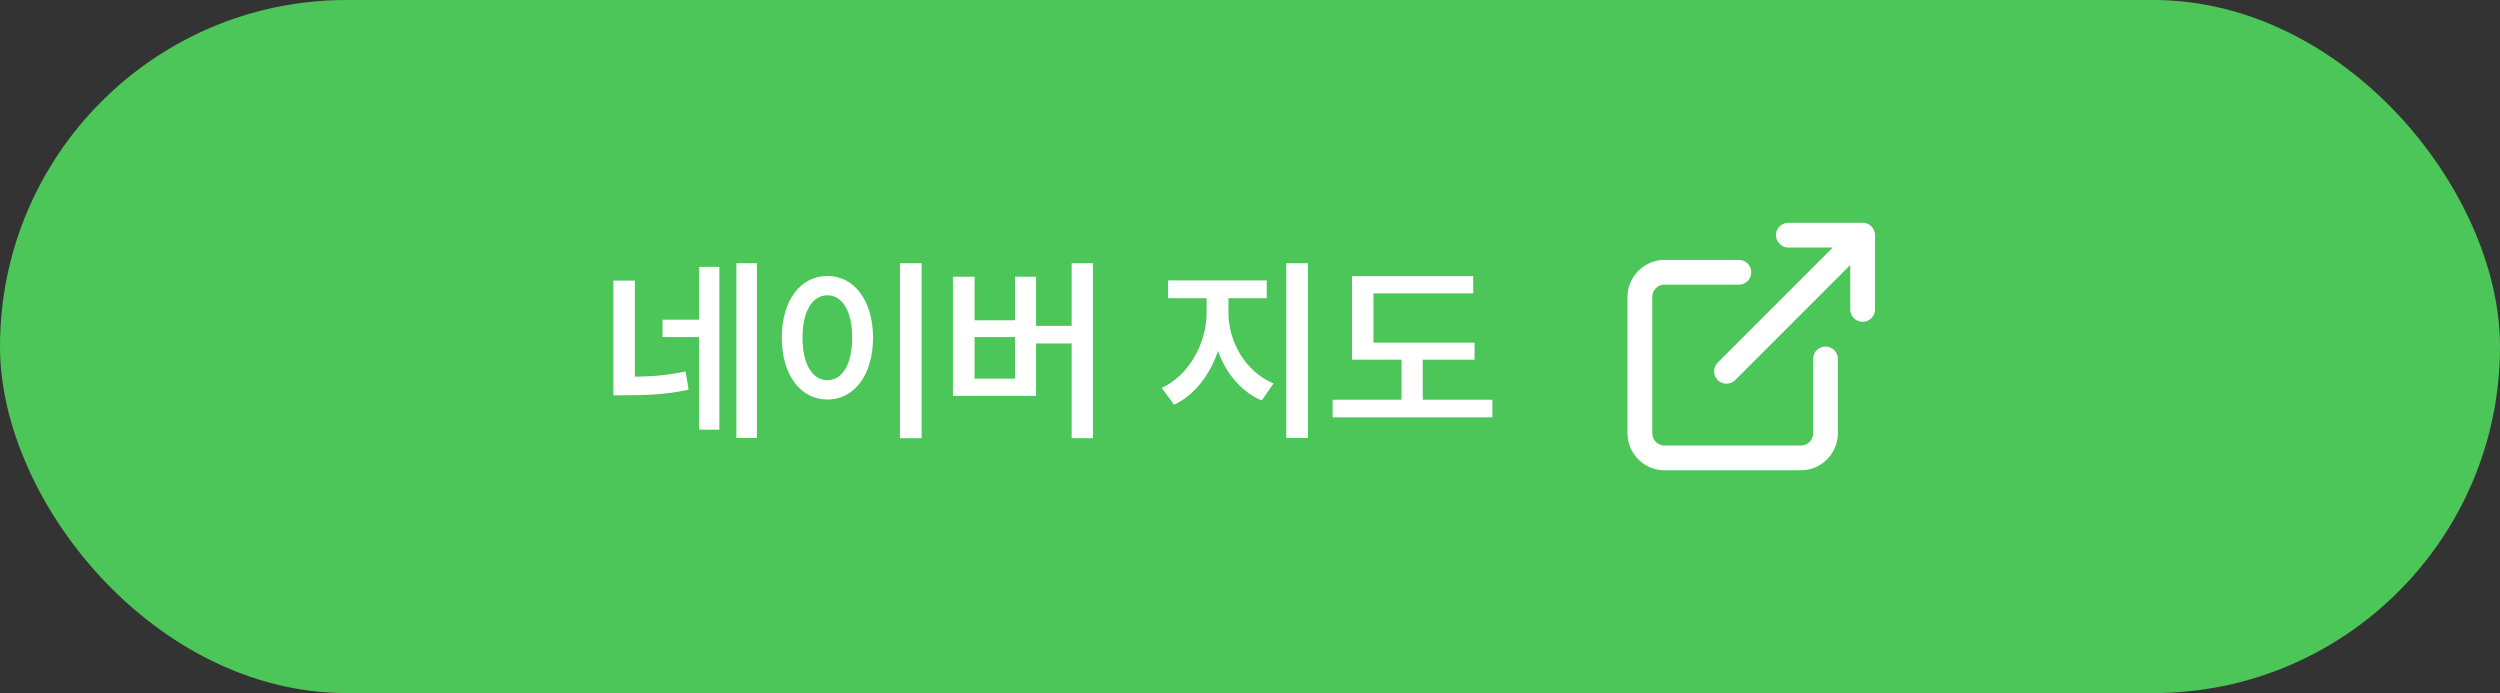
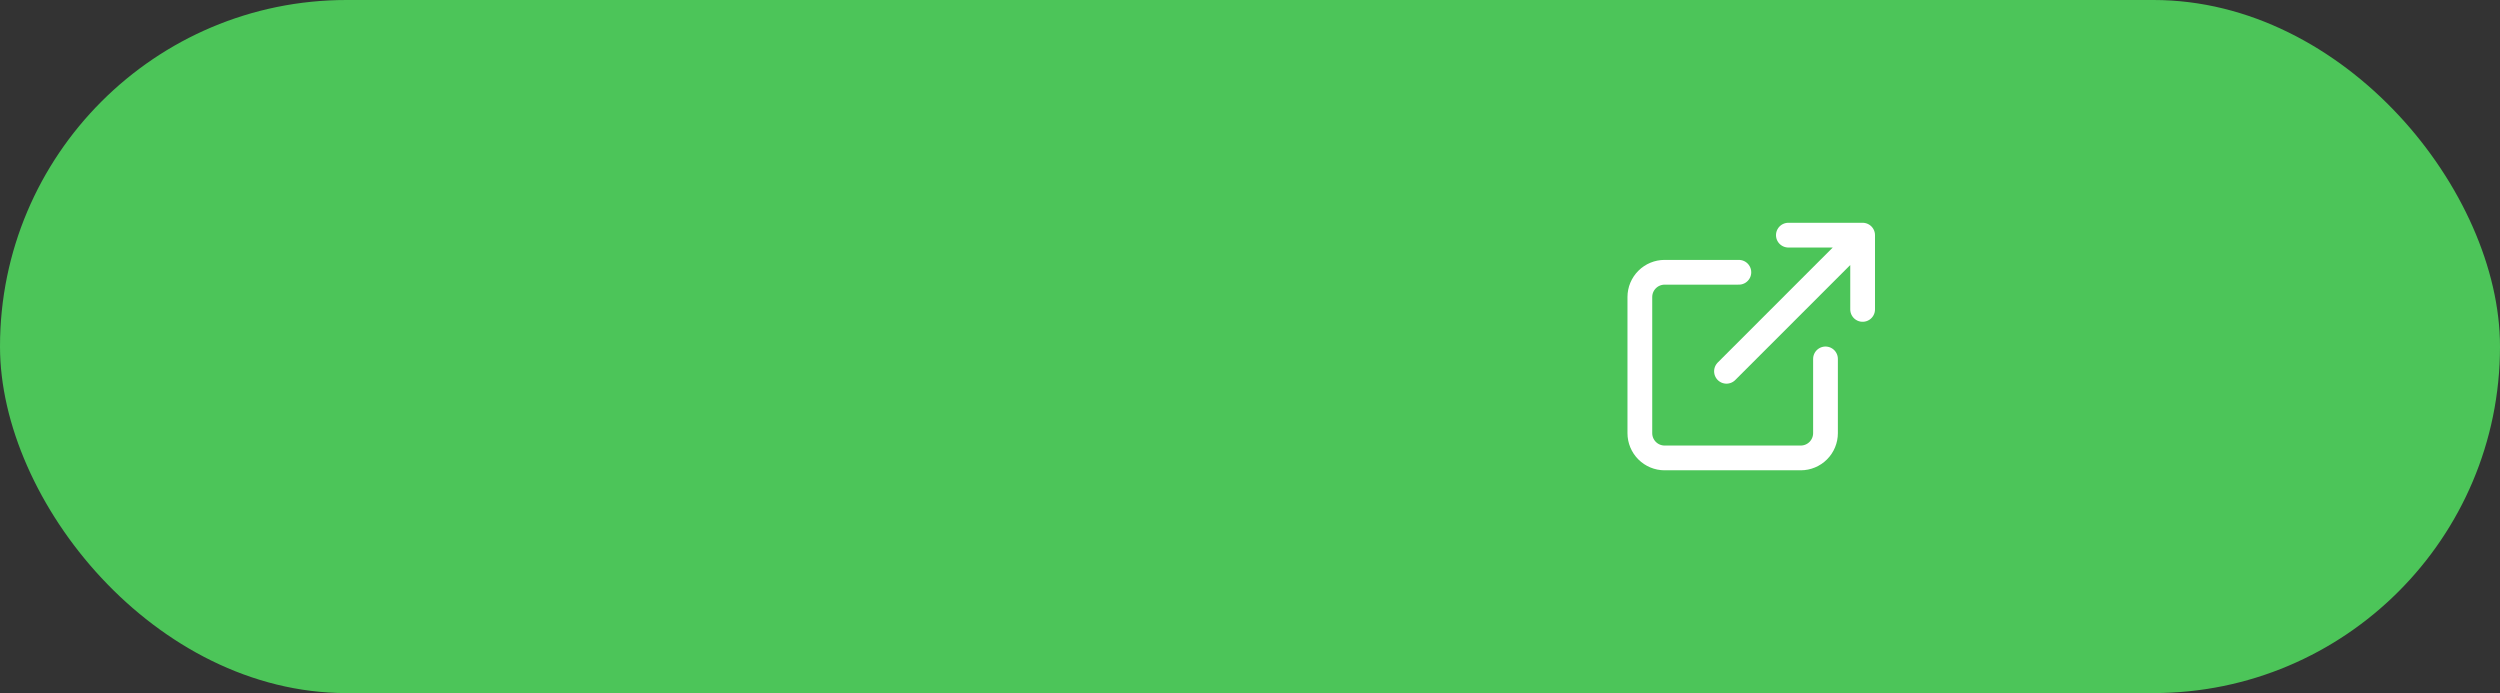
<svg xmlns="http://www.w3.org/2000/svg" width="202" height="56" viewBox="0 0 202 56" fill="none">
  <rect x="0" y="0" width="202" height="56" fill="#333333" stroke="none" />
  <rect width="202" height="56" rx="28" fill="#4CC559" />
-   <path d="M51.297 22.672V30.438C52.68 30.422 53.953 30.32 55.391 30.016L55.641 31.484C53.844 31.875 52.297 31.938 50.516 31.938H49.562V22.672H51.297ZM61.156 21.266V35.391H59.5V21.266H61.156ZM58.125 21.562V34.719H56.484V27.234H53.531V25.828H56.484V21.562H58.125ZM74.467 21.266V35.406H72.717V21.266H74.467ZM66.858 22.297C68.983 22.297 70.529 24.234 70.545 27.281C70.529 30.359 68.983 32.281 66.858 32.281C64.717 32.281 63.17 30.359 63.17 27.281C63.17 24.234 64.717 22.297 66.858 22.297ZM66.858 23.859C65.654 23.859 64.842 25.125 64.842 27.281C64.842 29.453 65.654 30.719 66.858 30.719C68.045 30.719 68.858 29.453 68.858 27.281C68.858 25.125 68.045 23.859 66.858 23.859ZM88.309 21.266V35.406H86.59V27.75H83.715V31.984H76.996V22.359H78.746V25.875H82.012V22.359H83.715V26.328H86.59V21.266H88.309ZM78.746 30.594H82.012V27.234H78.746V30.594ZM99.258 25.281C99.258 27.594 100.618 30.031 102.899 30.984L101.946 32.359C100.274 31.641 99.055 30.156 98.414 28.359C97.758 30.297 96.524 31.922 94.868 32.703L93.868 31.344C96.102 30.312 97.493 27.688 97.493 25.281V24.094H94.383V22.656H102.352V24.094H99.258V25.281ZM105.68 21.266V35.391H103.93V21.266H105.68ZM119.147 27.688V29.062H114.959V32.297H120.584V33.719H107.678V32.297H113.241V29.062H109.241V22.312H119.037V23.703H110.975V27.688H119.147Z" fill="white" />
  <path d="M144.5 19H150.5M150.5 19V25M150.5 19L139.5 30M147.5 29V35C147.5 35.53 147.289 36.039 146.914 36.414C146.539 36.789 146.03 37 145.5 37H134.5C133.97 37 133.461 36.789 133.086 36.414C132.711 36.039 132.5 35.53 132.5 35V24C132.5 23.47 132.711 22.961 133.086 22.586C133.461 22.211 133.97 22 134.5 22H140.5" stroke="white" stroke-width="2" stroke-linecap="round" stroke-linejoin="round" />
</svg>